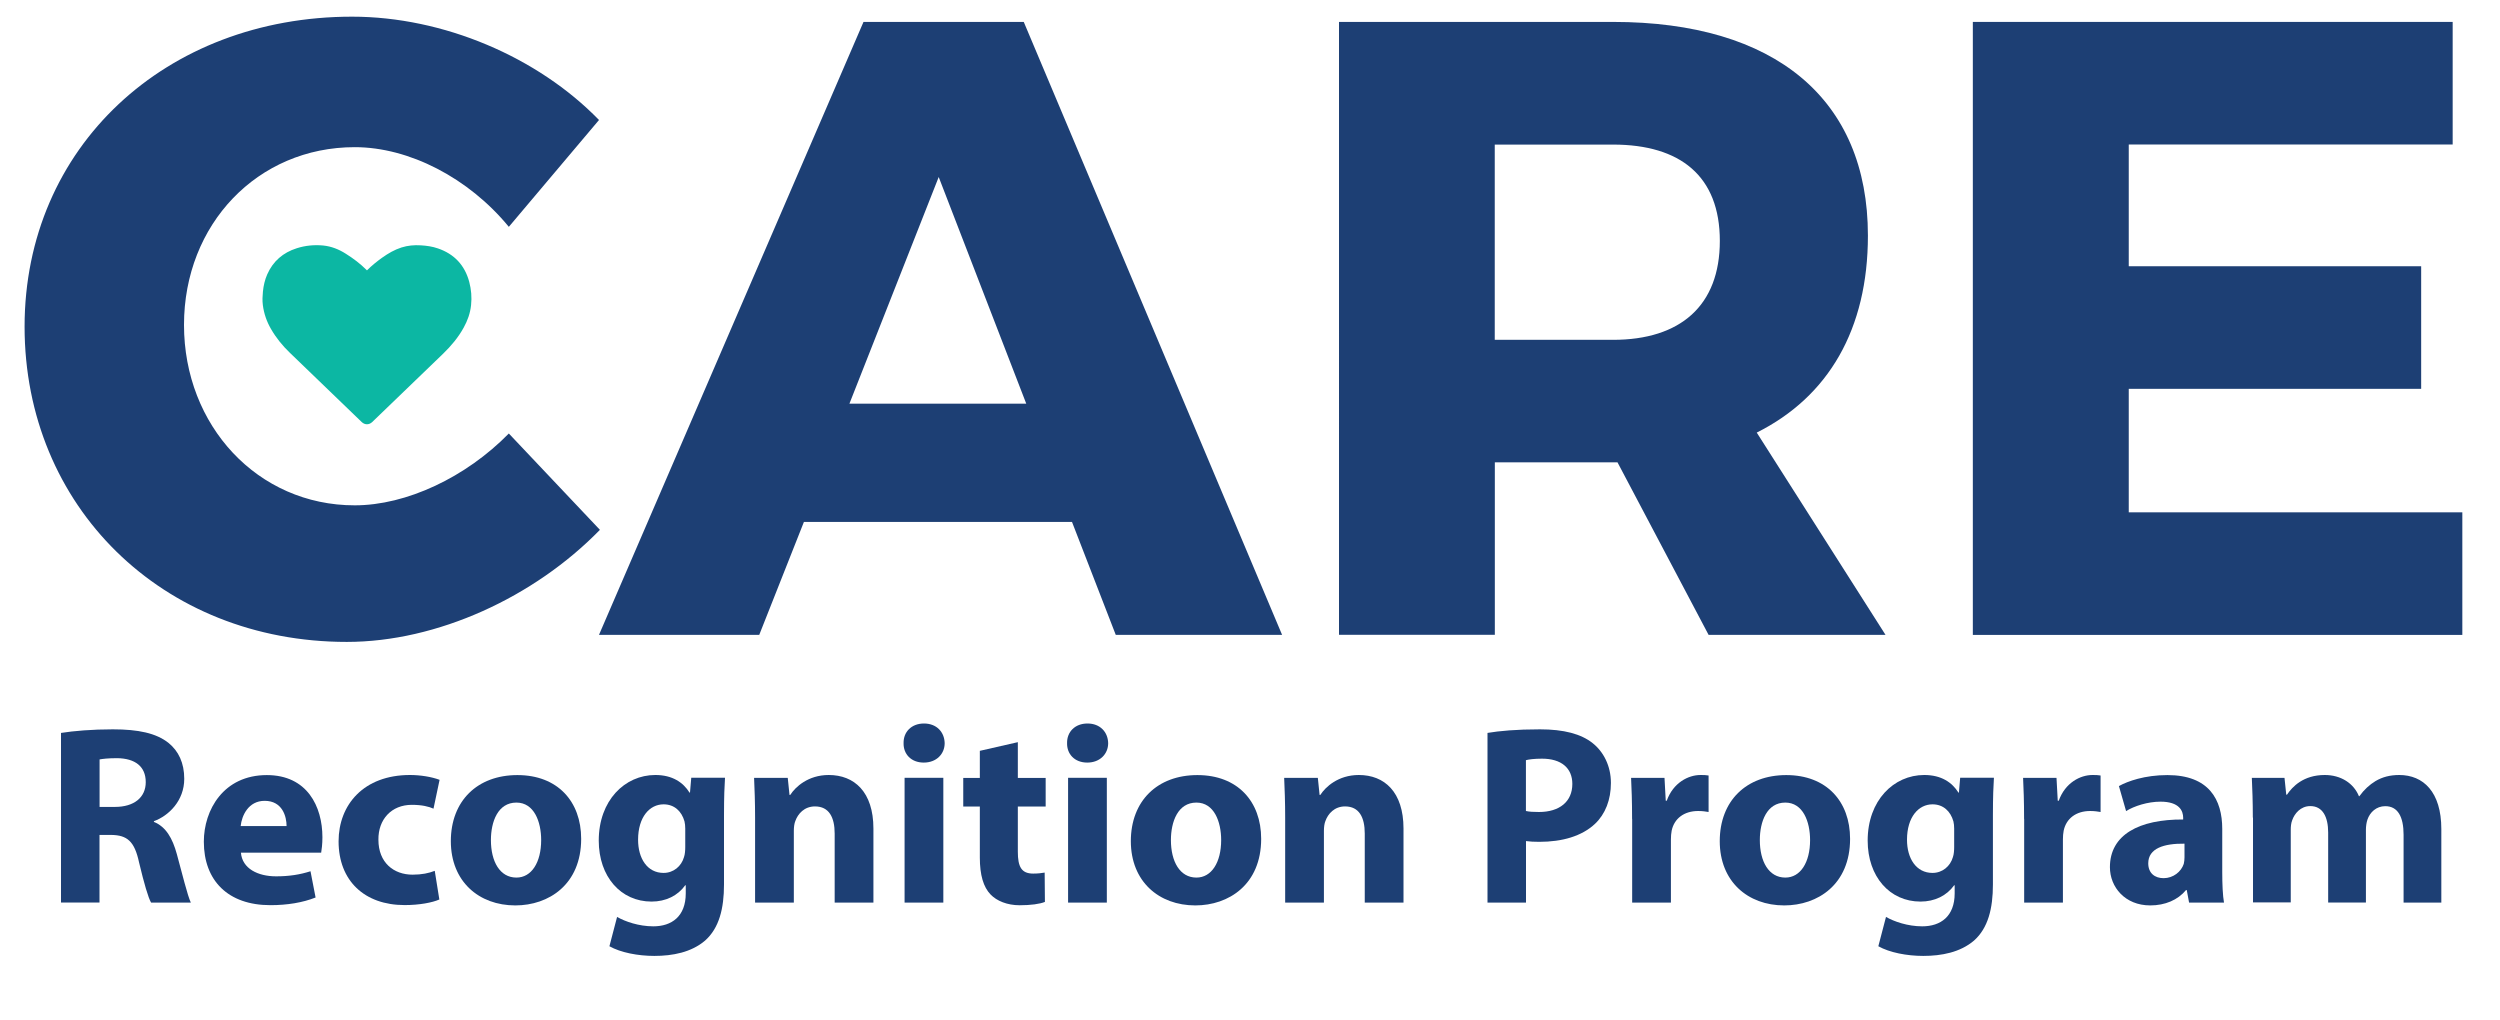
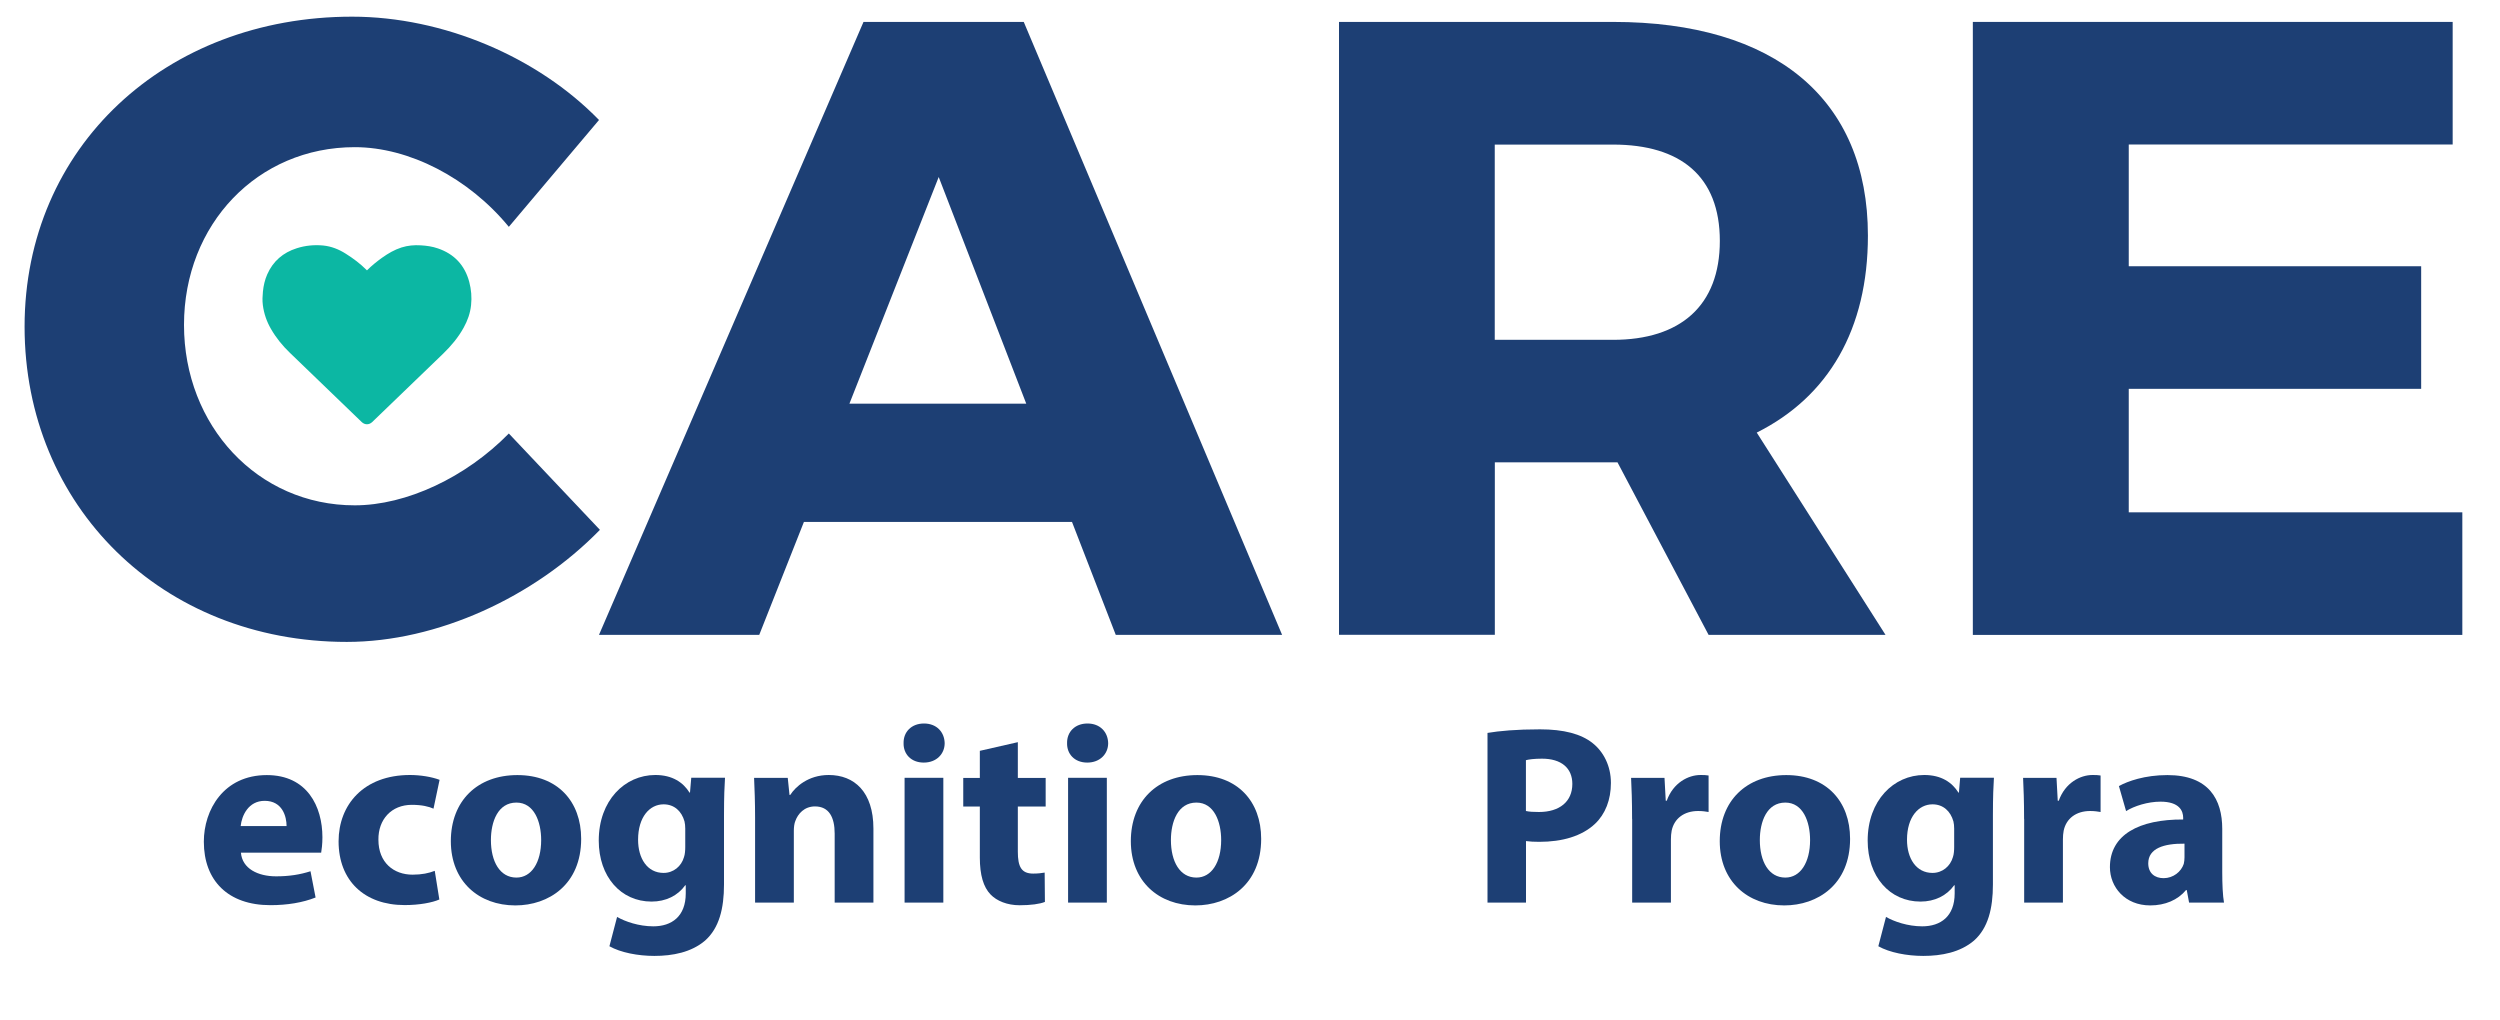
<svg xmlns="http://www.w3.org/2000/svg" id="Layer_1" width="300" height="122.37" viewBox="0 0 300 122.37">
  <defs>
    <style>.cls-1{isolation:isolate;}.cls-2{fill:#0cb7a3;}.cls-3{fill:#1d3f74;}</style>
  </defs>
  <path class="cls-2" d="M44.04,32.44c.57-.57,1.18-1.06,1.82-1.52.72-.51,1.47-.95,2.31-1.22.76-.24,1.53-.31,2.32-.26.7.04,1.4.14,2.06.37,1.96.67,3.22,2.01,3.76,4.02.24.91.32,1.84.22,2.78-.1.97-.42,1.86-.89,2.71-.65,1.18-1.51,2.2-2.47,3.13-2.75,2.65-5.49,5.29-8.24,7.94-.09.09-.18.18-.27.26-.37.35-.88.35-1.25,0-2.87-2.77-5.73-5.54-8.61-8.3-.9-.86-1.67-1.81-2.29-2.89-.51-.88-.84-1.84-.97-2.86-.07-.53-.04-1.07.01-1.6.07-.72.23-1.42.52-2.08.7-1.58,1.9-2.61,3.54-3.13,1.03-.33,2.09-.43,3.17-.33.99.1,1.89.46,2.72.99.89.56,1.72,1.18,2.46,1.92l.07.07h.01Z" />
  <path class="cls-3" d="M71.88,14.4l-10.82,12.82c-4.83-5.88-11.98-9.56-18.49-9.56-11.66,0-20.49,9.25-20.49,21.33s8.83,21.65,20.49,21.65c6.2,0,13.34-3.36,18.49-8.62l10.93,11.56c-7.88,8.09-19.54,13.45-30.37,13.45-22.17,0-38.67-16.29-38.67-37.83S19.87,2,42.25,2c10.93,0,22.28,4.83,29.63,12.4Z" />
  <path class="cls-3" d="M96.47,62.63l-5.36,13.55h-19.23L103.62,2.63h19.23l31,73.55h-19.96l-5.25-13.55h-32.17ZM112.65,21.23l-10.72,27.21h21.22l-10.51-27.21h.01Z" />
  <path class="cls-3" d="M194.09,55.48h-14.71v20.7h-18.7V2.63h32.89c19.44,0,30.58,9.25,30.58,25.64,0,11.24-4.73,19.33-13.34,23.64l15.45,24.27h-21.23l-10.93-20.7h-.01ZM193.56,40.78c8.09,0,12.82-4.1,12.82-11.87s-4.73-11.56-12.82-11.56h-14.19v23.43h14.19Z" />
  <path class="cls-3" d="M255.45,17.34v14.61h35.09v14.71h-35.09v14.82h40.03v14.71h-58.74V2.63h57.58v14.71h-38.88,0Z" />
  <g class="cls-1">
    <g class="cls-1">
-       <path class="cls-3" d="M7.33,87.95c1.5-.24,3.73-.43,6.21-.43,3.06,0,5.2.46,6.67,1.62,1.22.98,1.9,2.42,1.9,4.32,0,2.63-1.87,4.44-3.64,5.08v.09c1.44.58,2.23,1.96,2.75,3.86.64,2.33,1.29,5.02,1.68,5.82h-4.77c-.34-.58-.83-2.26-1.44-4.81-.55-2.57-1.44-3.28-3.34-3.31h-1.41v8.11h-4.62v-20.36ZM11.95,96.83h1.84c2.33,0,3.7-1.16,3.7-2.97,0-1.9-1.29-2.85-3.43-2.88-1.13,0-1.78.09-2.11.15v5.69Z" />
      <path class="cls-3" d="M28.91,102.31c.15,1.93,2.05,2.85,4.22,2.85,1.59,0,2.88-.21,4.13-.61l.61,3.15c-1.53.61-3.4.92-5.42.92-5.08,0-7.99-2.94-7.99-7.62,0-3.8,2.36-7.99,7.56-7.99,4.84,0,6.67,3.76,6.67,7.47,0,.8-.09,1.5-.15,1.84h-9.64ZM34.39,99.13c0-1.13-.49-3.03-2.63-3.03-1.96,0-2.75,1.78-2.88,3.03h5.51Z" />
    </g>
    <g class="cls-1">
      <path class="cls-3" d="M52.72,107.94c-.83.37-2.39.67-4.16.67-4.84,0-7.93-2.94-7.93-7.65,0-4.38,3-7.96,8.57-7.96,1.22,0,2.57.21,3.55.58l-.73,3.46c-.55-.25-1.38-.46-2.6-.46-2.45,0-4.04,1.75-4.01,4.19,0,2.75,1.84,4.19,4.1,4.19,1.1,0,1.96-.18,2.66-.46l.55,3.43Z" />
    </g>
    <g class="cls-1">
      <path class="cls-3" d="M69.74,100.66c0,5.48-3.89,7.99-7.9,7.99-4.38,0-7.74-2.88-7.74-7.71s3.18-7.93,7.99-7.93,7.65,3.15,7.65,7.65ZM58.91,100.81c0,2.57,1.07,4.5,3.06,4.5,1.81,0,2.97-1.81,2.97-4.5,0-2.23-.86-4.5-2.97-4.5-2.23,0-3.06,2.3-3.06,4.5Z" />
    </g>
    <g class="cls-1">
      <path class="cls-3" d="M87,93.34c-.06.95-.12,2.2-.12,4.44v8.36c0,2.88-.58,5.23-2.27,6.73-1.65,1.41-3.89,1.84-6.09,1.84-1.96,0-4.04-.4-5.39-1.16l.92-3.52c.95.55,2.6,1.13,4.35,1.13,2.2,0,3.89-1.19,3.89-3.95v-.98h-.06c-.89,1.25-2.33,1.96-4.04,1.96-3.7,0-6.34-3-6.34-7.32,0-4.81,3.12-7.87,6.79-7.87,2.05,0,3.34.89,4.1,2.11h.06l.15-1.78h4.04ZM82.23,99.43c0-.31-.03-.61-.09-.86-.34-1.22-1.22-2.05-2.51-2.05-1.68,0-3.06,1.53-3.06,4.25,0,2.24,1.1,3.98,3.06,3.98,1.19,0,2.14-.8,2.45-1.9.12-.34.15-.83.15-1.22v-2.2Z" />
      <path class="cls-3" d="M90.61,98.12c0-1.87-.06-3.46-.12-4.78h4.04l.21,2.05h.09c.61-.95,2.14-2.39,4.62-2.39,3.06,0,5.36,2.02,5.36,6.43v8.88h-4.65v-8.29c0-1.93-.67-3.25-2.36-3.25-1.29,0-2.05.89-2.36,1.75-.12.28-.18.73-.18,1.16v8.63h-4.65v-10.19Z" />
      <path class="cls-3" d="M113.36,89.18c0,1.29-.98,2.33-2.51,2.33s-2.45-1.04-2.42-2.33c-.03-1.35.95-2.36,2.45-2.36s2.45,1.01,2.48,2.36ZM108.55,108.31v-14.97h4.65v14.97h-4.65Z" />
      <path class="cls-3" d="M122.14,89.06v4.29h3.34v3.43h-3.34v5.42c0,1.81.43,2.63,1.84,2.63.58,0,1.04-.06,1.38-.12l.03,3.52c-.61.25-1.71.4-3.03.4-1.5,0-2.75-.52-3.49-1.29-.86-.89-1.29-2.33-1.29-4.44v-6.12h-1.99v-3.43h1.99v-3.25l4.56-1.04Z" />
      <path class="cls-3" d="M132.98,89.18c0,1.29-.98,2.33-2.51,2.33s-2.45-1.04-2.42-2.33c-.03-1.35.95-2.36,2.45-2.36s2.45,1.01,2.48,2.36ZM128.17,108.31v-14.97h4.65v14.97h-4.65Z" />
      <path class="cls-3" d="M151.34,100.66c0,5.48-3.89,7.99-7.9,7.99-4.38,0-7.74-2.88-7.74-7.71s3.18-7.93,7.99-7.93,7.65,3.15,7.65,7.65ZM140.51,100.81c0,2.57,1.07,4.5,3.06,4.5,1.81,0,2.97-1.81,2.97-4.5,0-2.23-.86-4.5-2.97-4.5-2.23,0-3.06,2.3-3.06,4.5Z" />
-       <path class="cls-3" d="M154.22,98.12c0-1.87-.06-3.46-.12-4.78h4.04l.21,2.05h.09c.61-.95,2.14-2.39,4.62-2.39,3.06,0,5.36,2.02,5.36,6.43v8.88h-4.65v-8.29c0-1.93-.67-3.25-2.36-3.25-1.29,0-2.05.89-2.36,1.75-.12.28-.18.73-.18,1.16v8.63h-4.65v-10.19Z" />
    </g>
    <g class="cls-1">
      <path class="cls-3" d="M178.49,87.95c1.44-.24,3.46-.43,6.31-.43s4.93.55,6.31,1.65c1.32,1.04,2.2,2.75,2.2,4.78s-.67,3.73-1.9,4.9c-1.59,1.5-3.95,2.17-6.7,2.17-.61,0-1.16-.03-1.59-.09v7.38h-4.62v-20.36ZM183.11,97.32c.4.09.89.12,1.56.12,2.48,0,4.01-1.25,4.01-3.37,0-1.9-1.32-3.03-3.64-3.03-.95,0-1.59.09-1.93.18v6.09Z" />
    </g>
    <g class="cls-1">
      <path class="cls-3" d="M195.85,98.27c0-2.2-.06-3.64-.12-4.93h4.01l.15,2.75h.12c.77-2.17,2.6-3.09,4.04-3.09.43,0,.64,0,.98.06v4.38c-.34-.06-.73-.12-1.25-.12-1.71,0-2.88.92-3.18,2.36-.06.31-.09.67-.09,1.04v7.59h-4.65v-10.04Z" />
    </g>
    <g class="cls-1">
      <path class="cls-3" d="M222.01,100.66c0,5.48-3.89,7.99-7.9,7.99-4.38,0-7.74-2.88-7.74-7.71s3.18-7.93,7.99-7.93,7.65,3.15,7.65,7.65ZM211.18,100.81c0,2.57,1.07,4.5,3.06,4.5,1.81,0,2.97-1.81,2.97-4.5,0-2.23-.86-4.5-2.97-4.5-2.23,0-3.06,2.3-3.06,4.5Z" />
    </g>
    <g class="cls-1">
      <path class="cls-3" d="M239.27,93.34c-.06.95-.12,2.2-.12,4.44v8.36c0,2.88-.58,5.23-2.27,6.73-1.65,1.41-3.89,1.84-6.09,1.84-1.96,0-4.04-.4-5.39-1.16l.92-3.52c.95.55,2.6,1.13,4.35,1.13,2.2,0,3.89-1.19,3.89-3.95v-.98h-.06c-.89,1.25-2.33,1.96-4.04,1.96-3.7,0-6.34-3-6.34-7.32,0-4.81,3.12-7.87,6.79-7.87,2.05,0,3.34.89,4.1,2.11h.06l.15-1.78h4.04ZM234.5,99.43c0-.31-.03-.61-.09-.86-.34-1.22-1.22-2.05-2.51-2.05-1.68,0-3.06,1.53-3.06,4.25,0,2.24,1.1,3.98,3.06,3.98,1.19,0,2.14-.8,2.45-1.9.12-.34.15-.83.15-1.22v-2.2Z" />
    </g>
    <g class="cls-1">
      <path class="cls-3" d="M242.89,98.27c0-2.2-.06-3.64-.12-4.93h4.01l.15,2.75h.12c.77-2.17,2.6-3.09,4.04-3.09.43,0,.64,0,.98.06v4.38c-.34-.06-.73-.12-1.25-.12-1.71,0-2.88.92-3.18,2.36-.06.31-.09.67-.09,1.04v7.59h-4.65v-10.04Z" />
    </g>
    <g class="cls-1">
      <path class="cls-3" d="M262.69,108.31l-.28-1.5h-.09c-.98,1.19-2.51,1.84-4.29,1.84-3.03,0-4.84-2.2-4.84-4.59,0-3.89,3.49-5.75,8.79-5.72v-.21c0-.8-.43-1.93-2.72-1.93-1.53,0-3.15.52-4.13,1.13l-.86-3c1.04-.58,3.09-1.32,5.82-1.32,4.99,0,6.58,2.94,6.58,6.46v5.2c0,1.44.06,2.82.21,3.64h-4.19ZM262.14,101.24c-2.45-.03-4.35.55-4.35,2.36,0,1.19.8,1.78,1.84,1.78,1.16,0,2.11-.77,2.42-1.71.06-.25.09-.52.09-.8v-1.62Z" />
-       <path class="cls-3" d="M270.34,98.12c0-1.87-.06-3.46-.12-4.78h3.92l.21,2.02h.09c.64-.95,1.96-2.36,4.53-2.36,1.93,0,3.46.98,4.1,2.54h.06c.55-.77,1.22-1.38,1.93-1.81.83-.49,1.74-.73,2.85-.73,2.88,0,5.05,2.02,5.05,6.49v8.82h-4.53v-8.14c0-2.17-.7-3.43-2.2-3.43-1.07,0-1.84.73-2.14,1.62-.12.34-.18.83-.18,1.19v8.75h-4.53v-8.39c0-1.9-.67-3.18-2.14-3.18-1.19,0-1.9.92-2.17,1.68-.15.37-.18.8-.18,1.16v8.72h-4.53v-10.19Z" />
    </g>
  </g>
</svg>